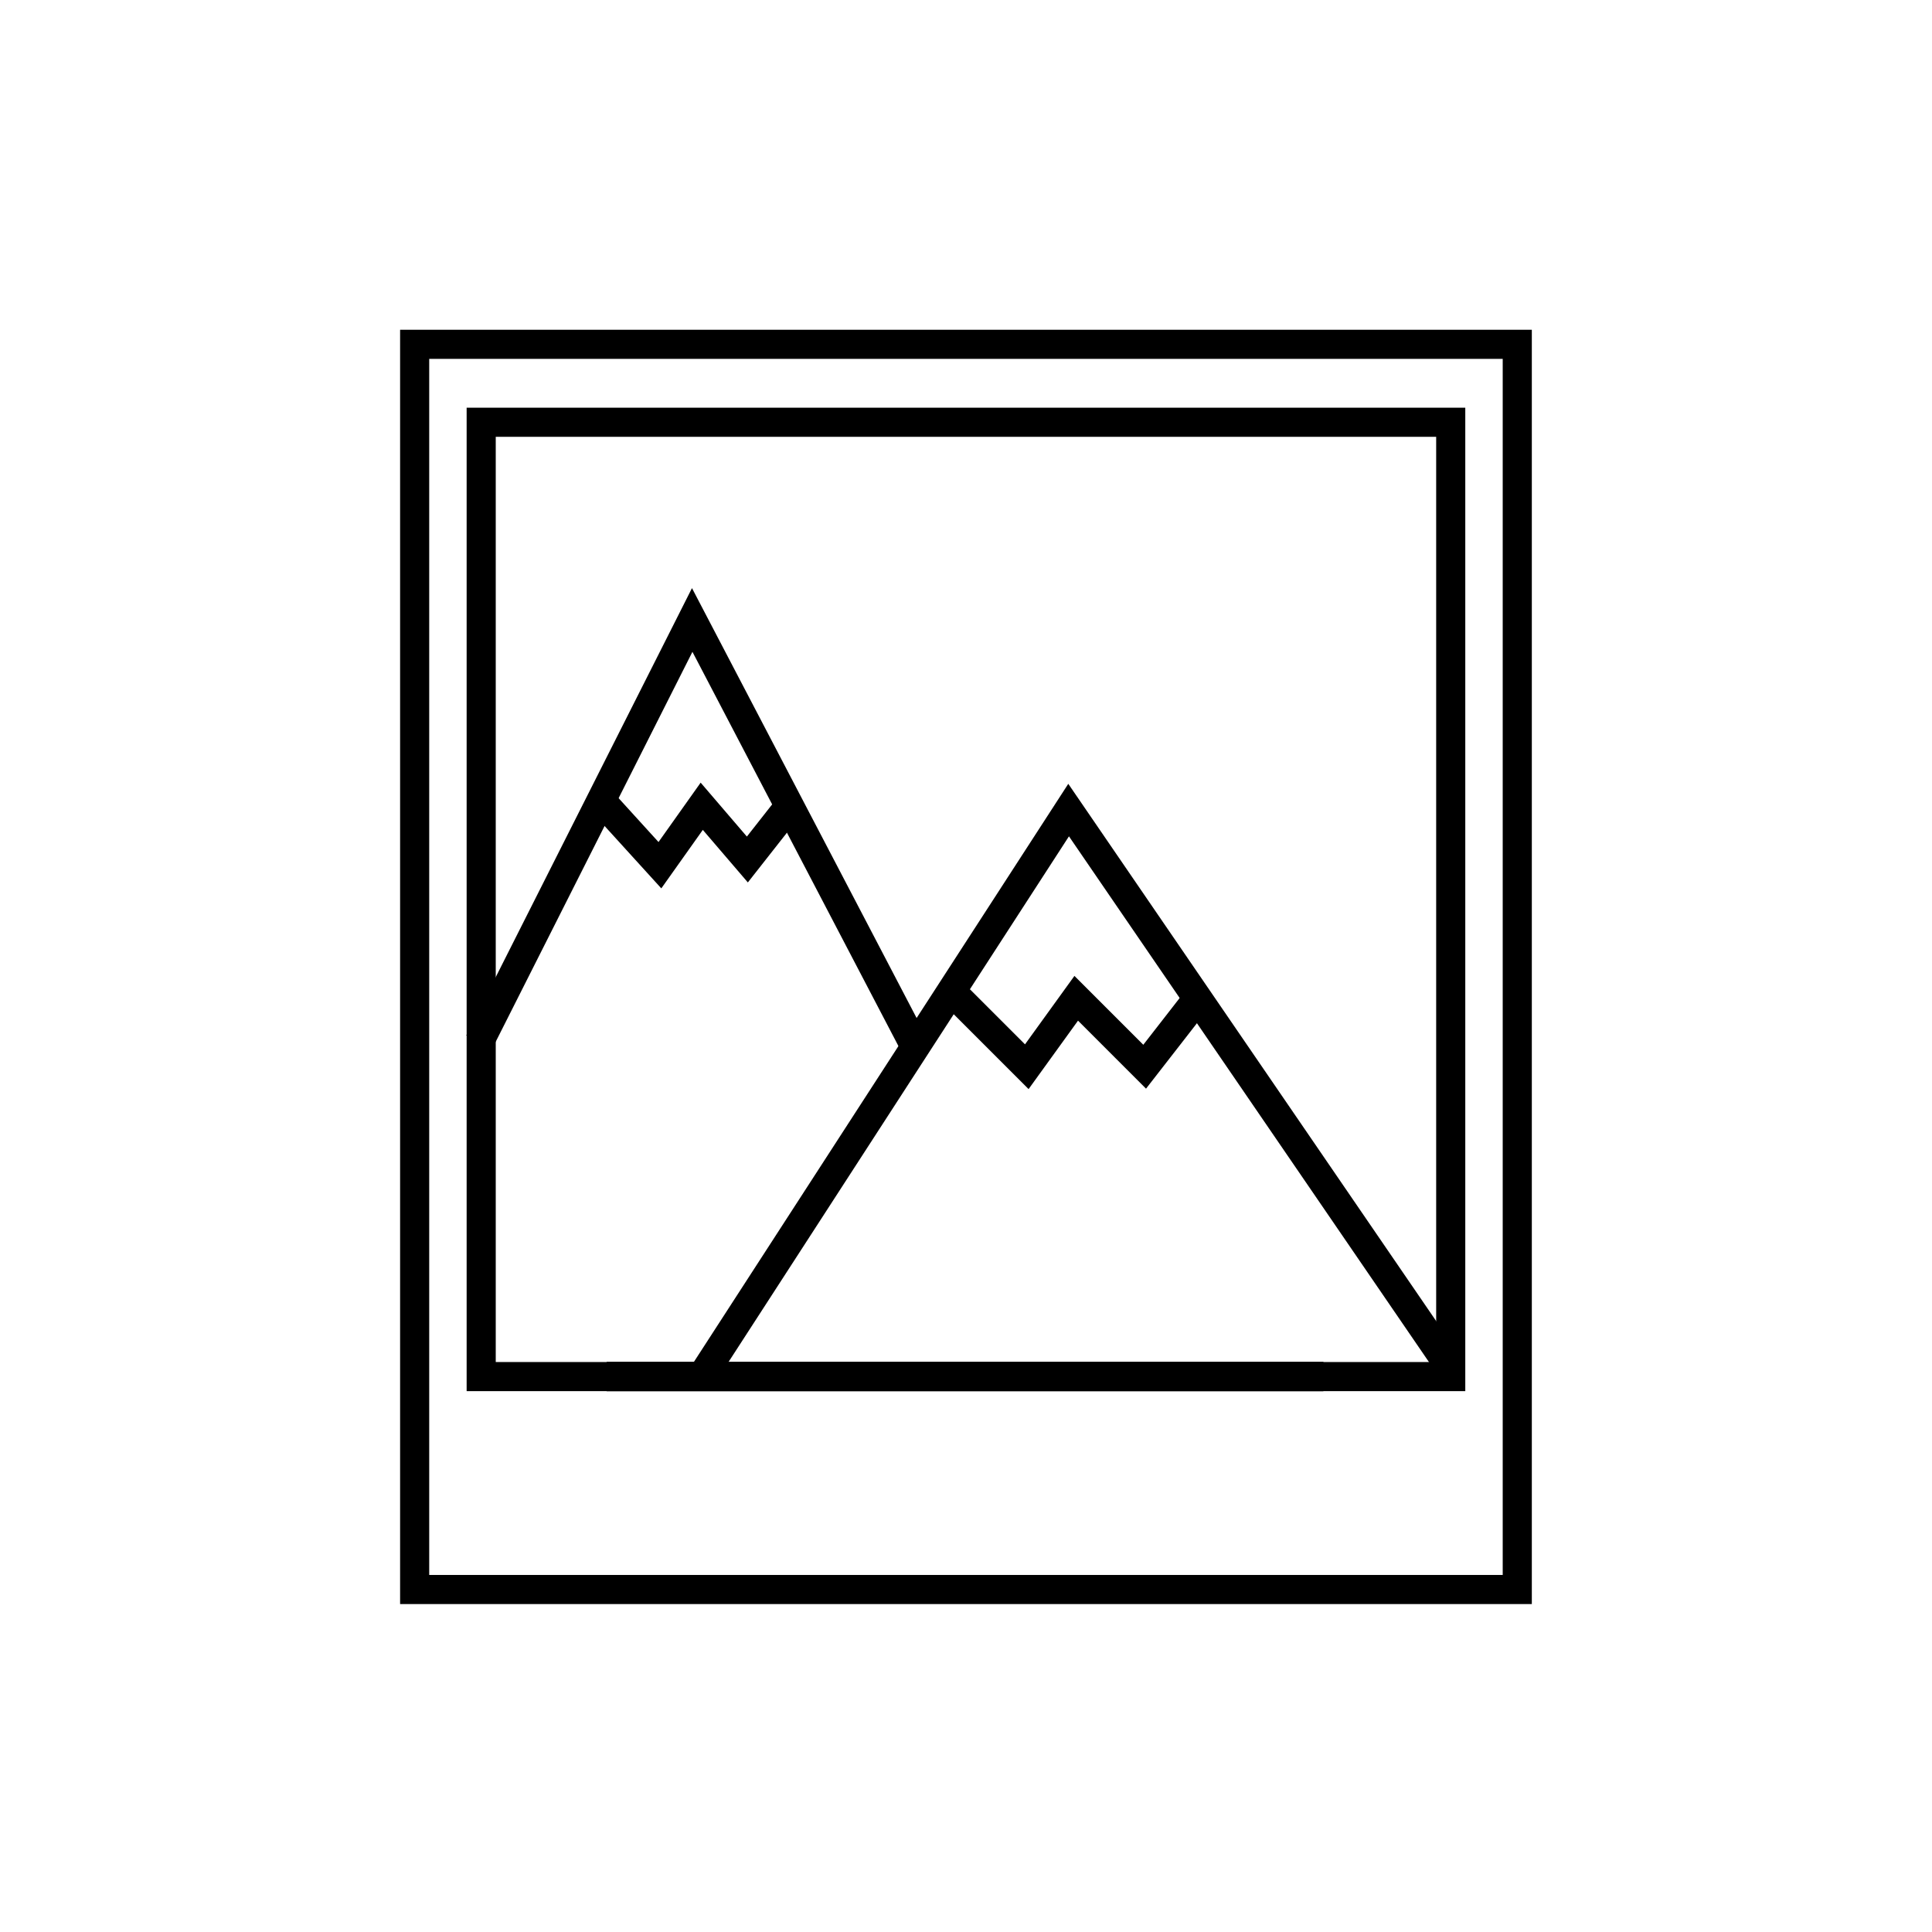
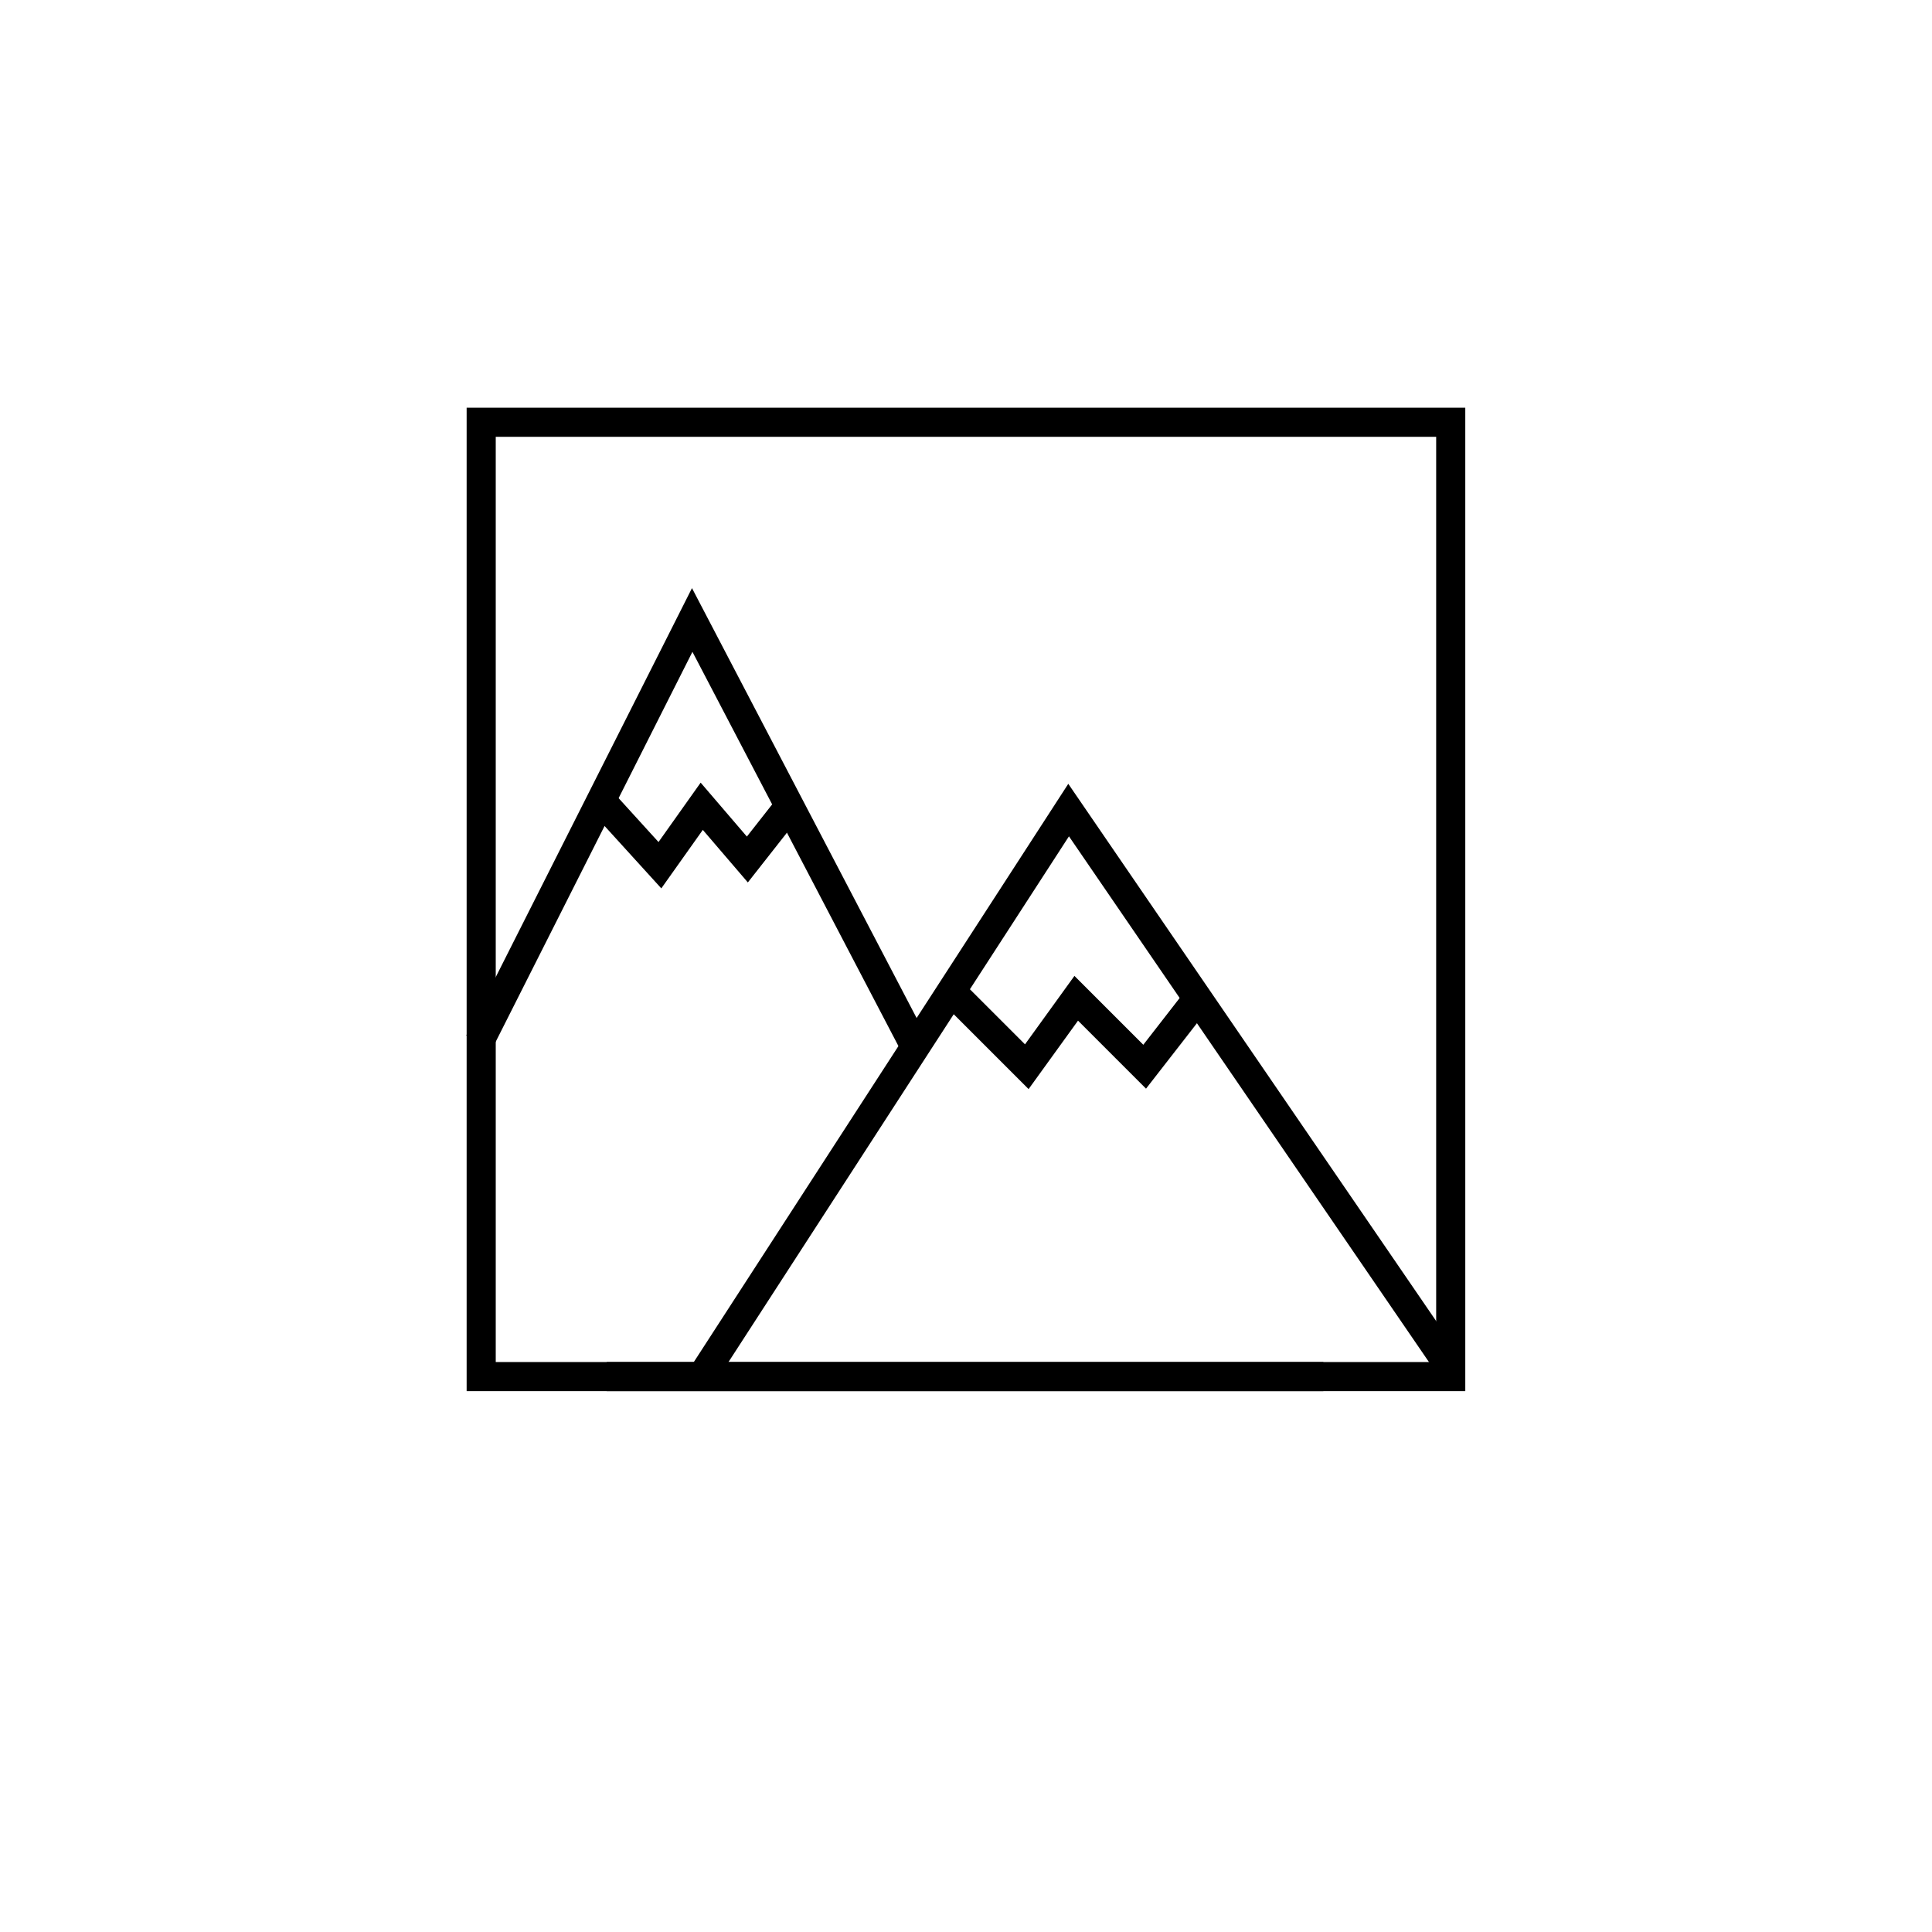
<svg xmlns="http://www.w3.org/2000/svg" width="800px" height="800px" version="1.1" viewBox="144 144 512 512">
  <g fill="none" stroke="#000000" stroke-miterlimit="10" stroke-width="1.531">
    <path transform="matrix(5.038 0 0 5.038 148.09 148.09)" d="m31.1 71.6h37.7" />
-     <path transform="matrix(5.038 0 0 5.038 148.09 148.09)" d="m68.8 71.6h-37.7" />
-     <path transform="matrix(5.038 0 0 5.038 148.09 148.09)" d="m21 17.3h58v65.5h-58z" />
    <path transform="matrix(5.038 0 0 5.038 148.09 148.09)" d="m24.5 21.4h51v50.2h-51z" />
    <path transform="matrix(5.038 0 0 5.038 148.09 148.09)" d="m36.1 71.6 19.3-29.8 20.2 29.499" />
    <path transform="matrix(5.038 0 0 5.038 148.09 148.09)" d="m24.4 54 11.2-22.2 11.6 22.2" />
    <path transform="matrix(5.038 0 0 5.038 148.09 148.09)" d="m30.9 41.4 3.001 3.3 2.2-3.1 2.4 2.8 2.2-2.8" />
    <path transform="matrix(5.038 0 0 5.038 148.09 148.09)" d="m49.6 51.7 3.6 3.6 2.6-3.6 3.6 3.6 2.8-3.6" />
  </g>
</svg>